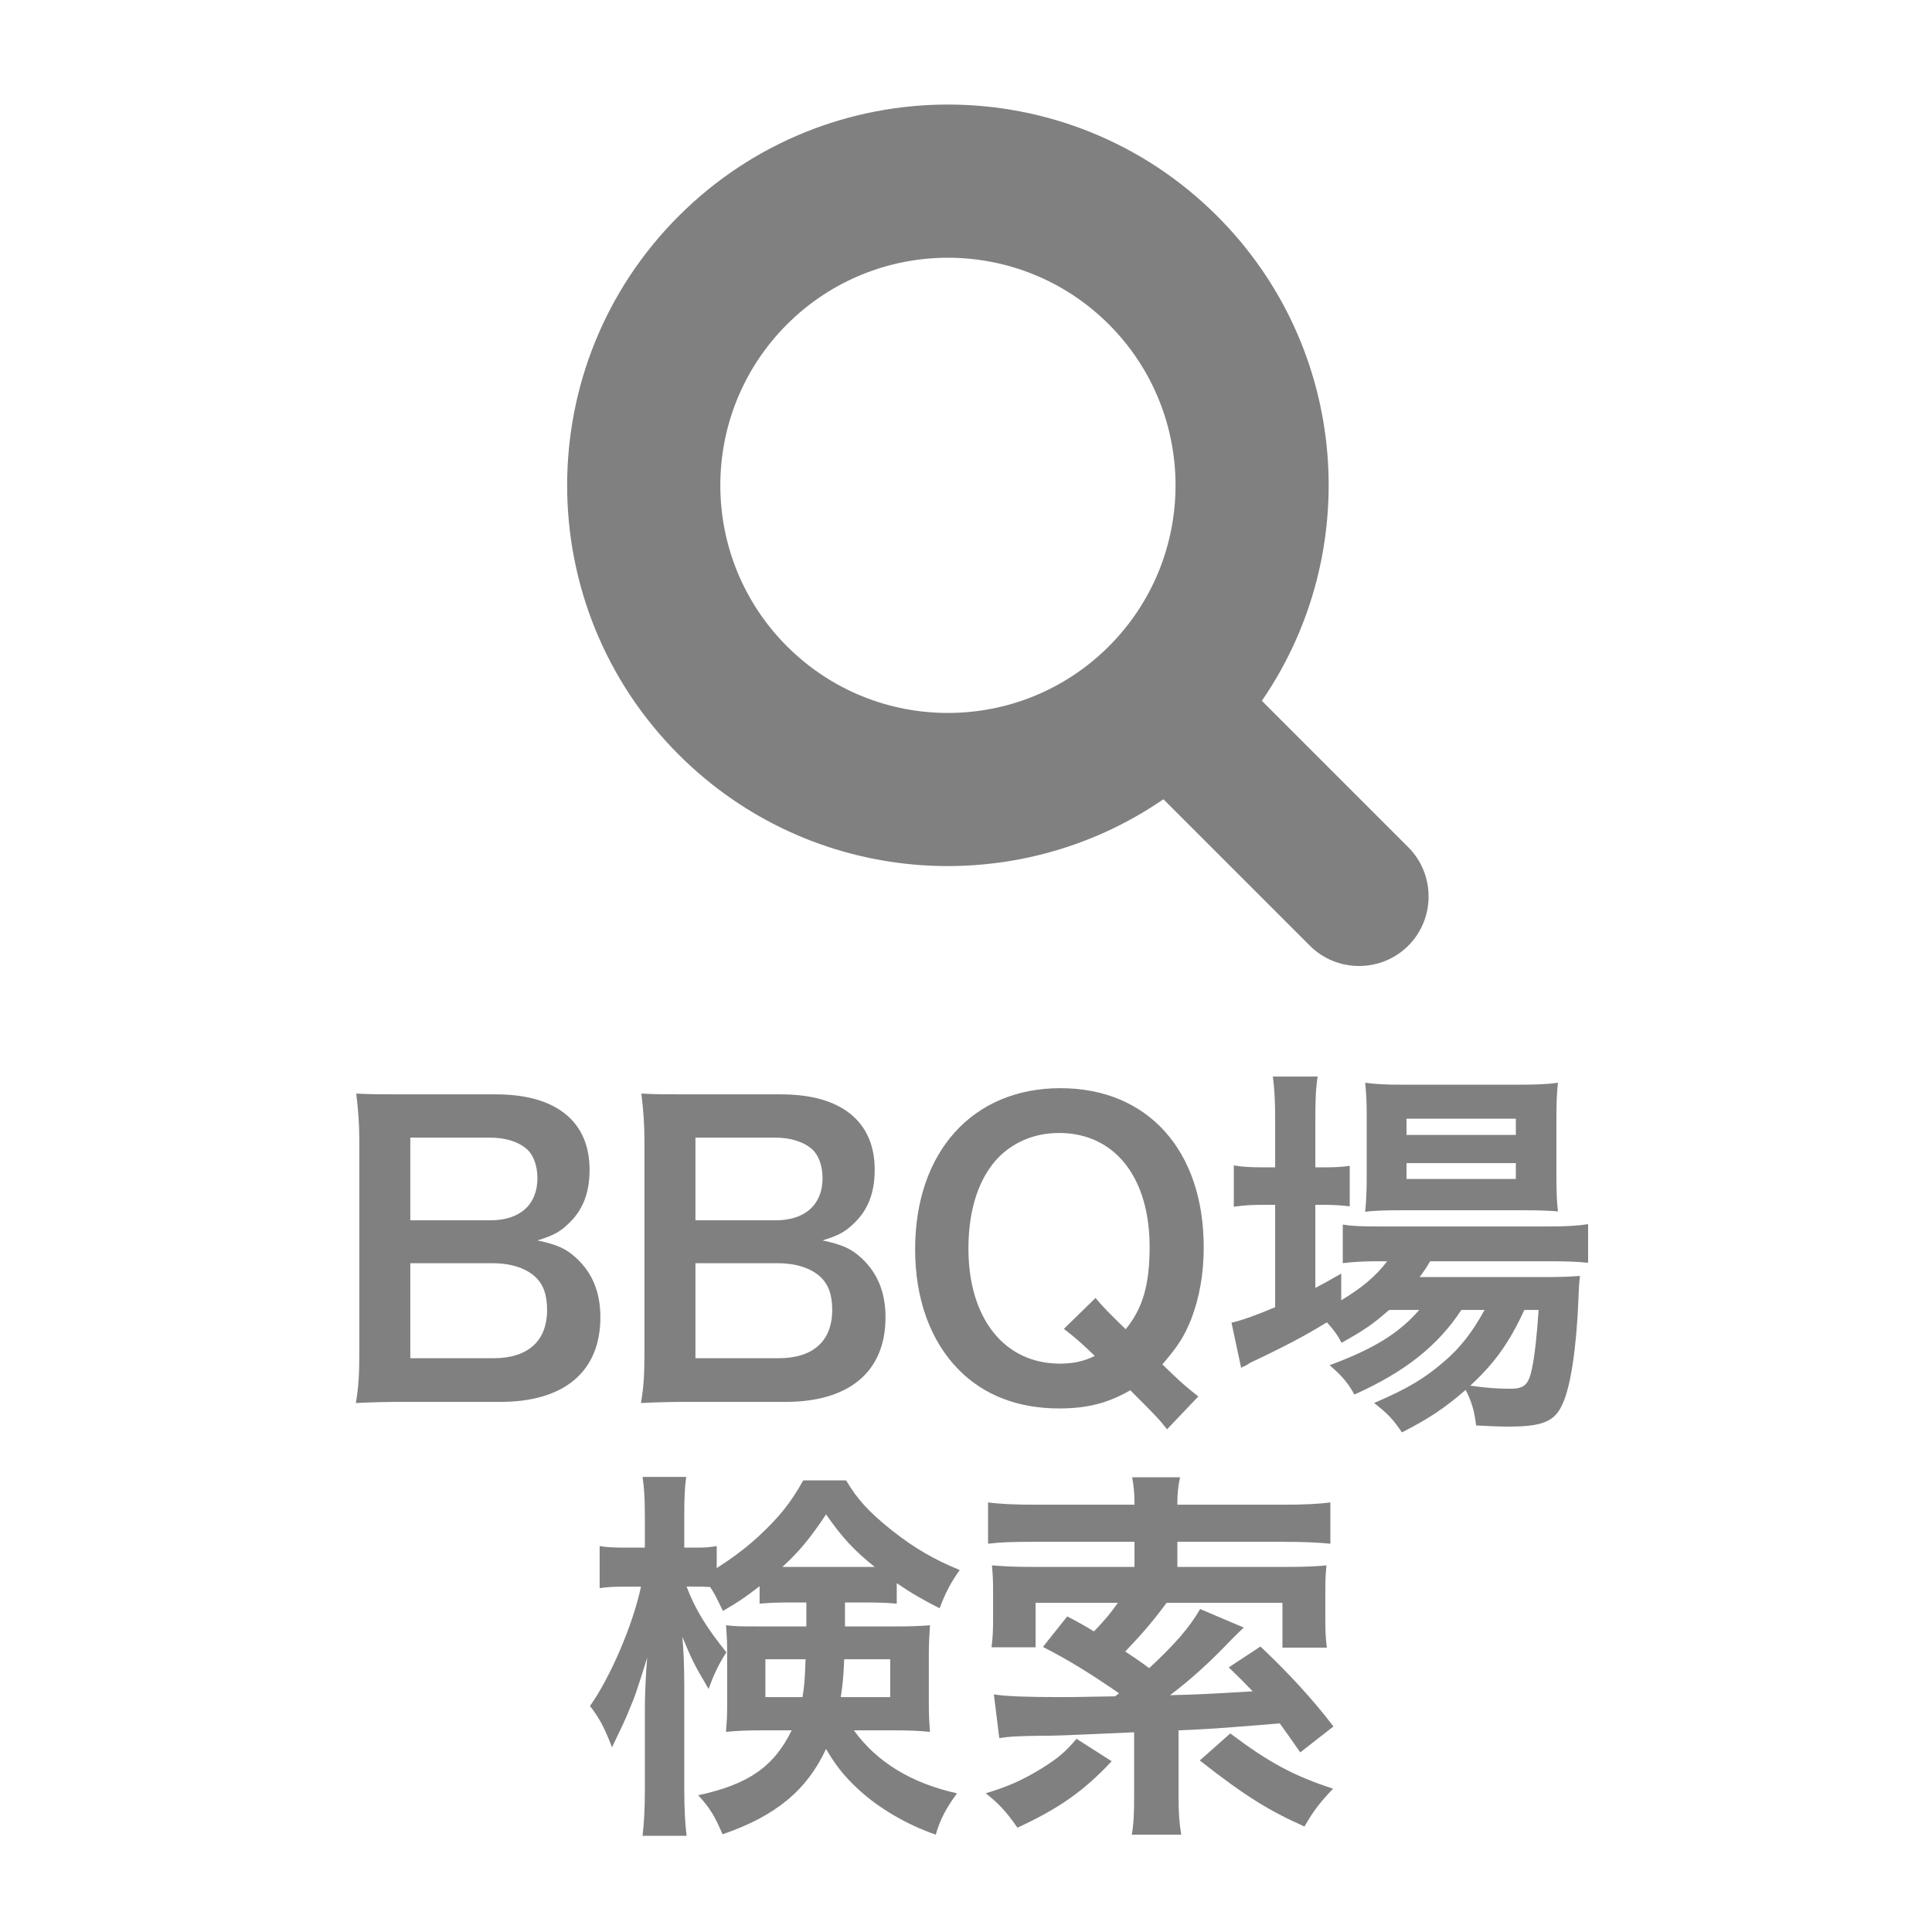
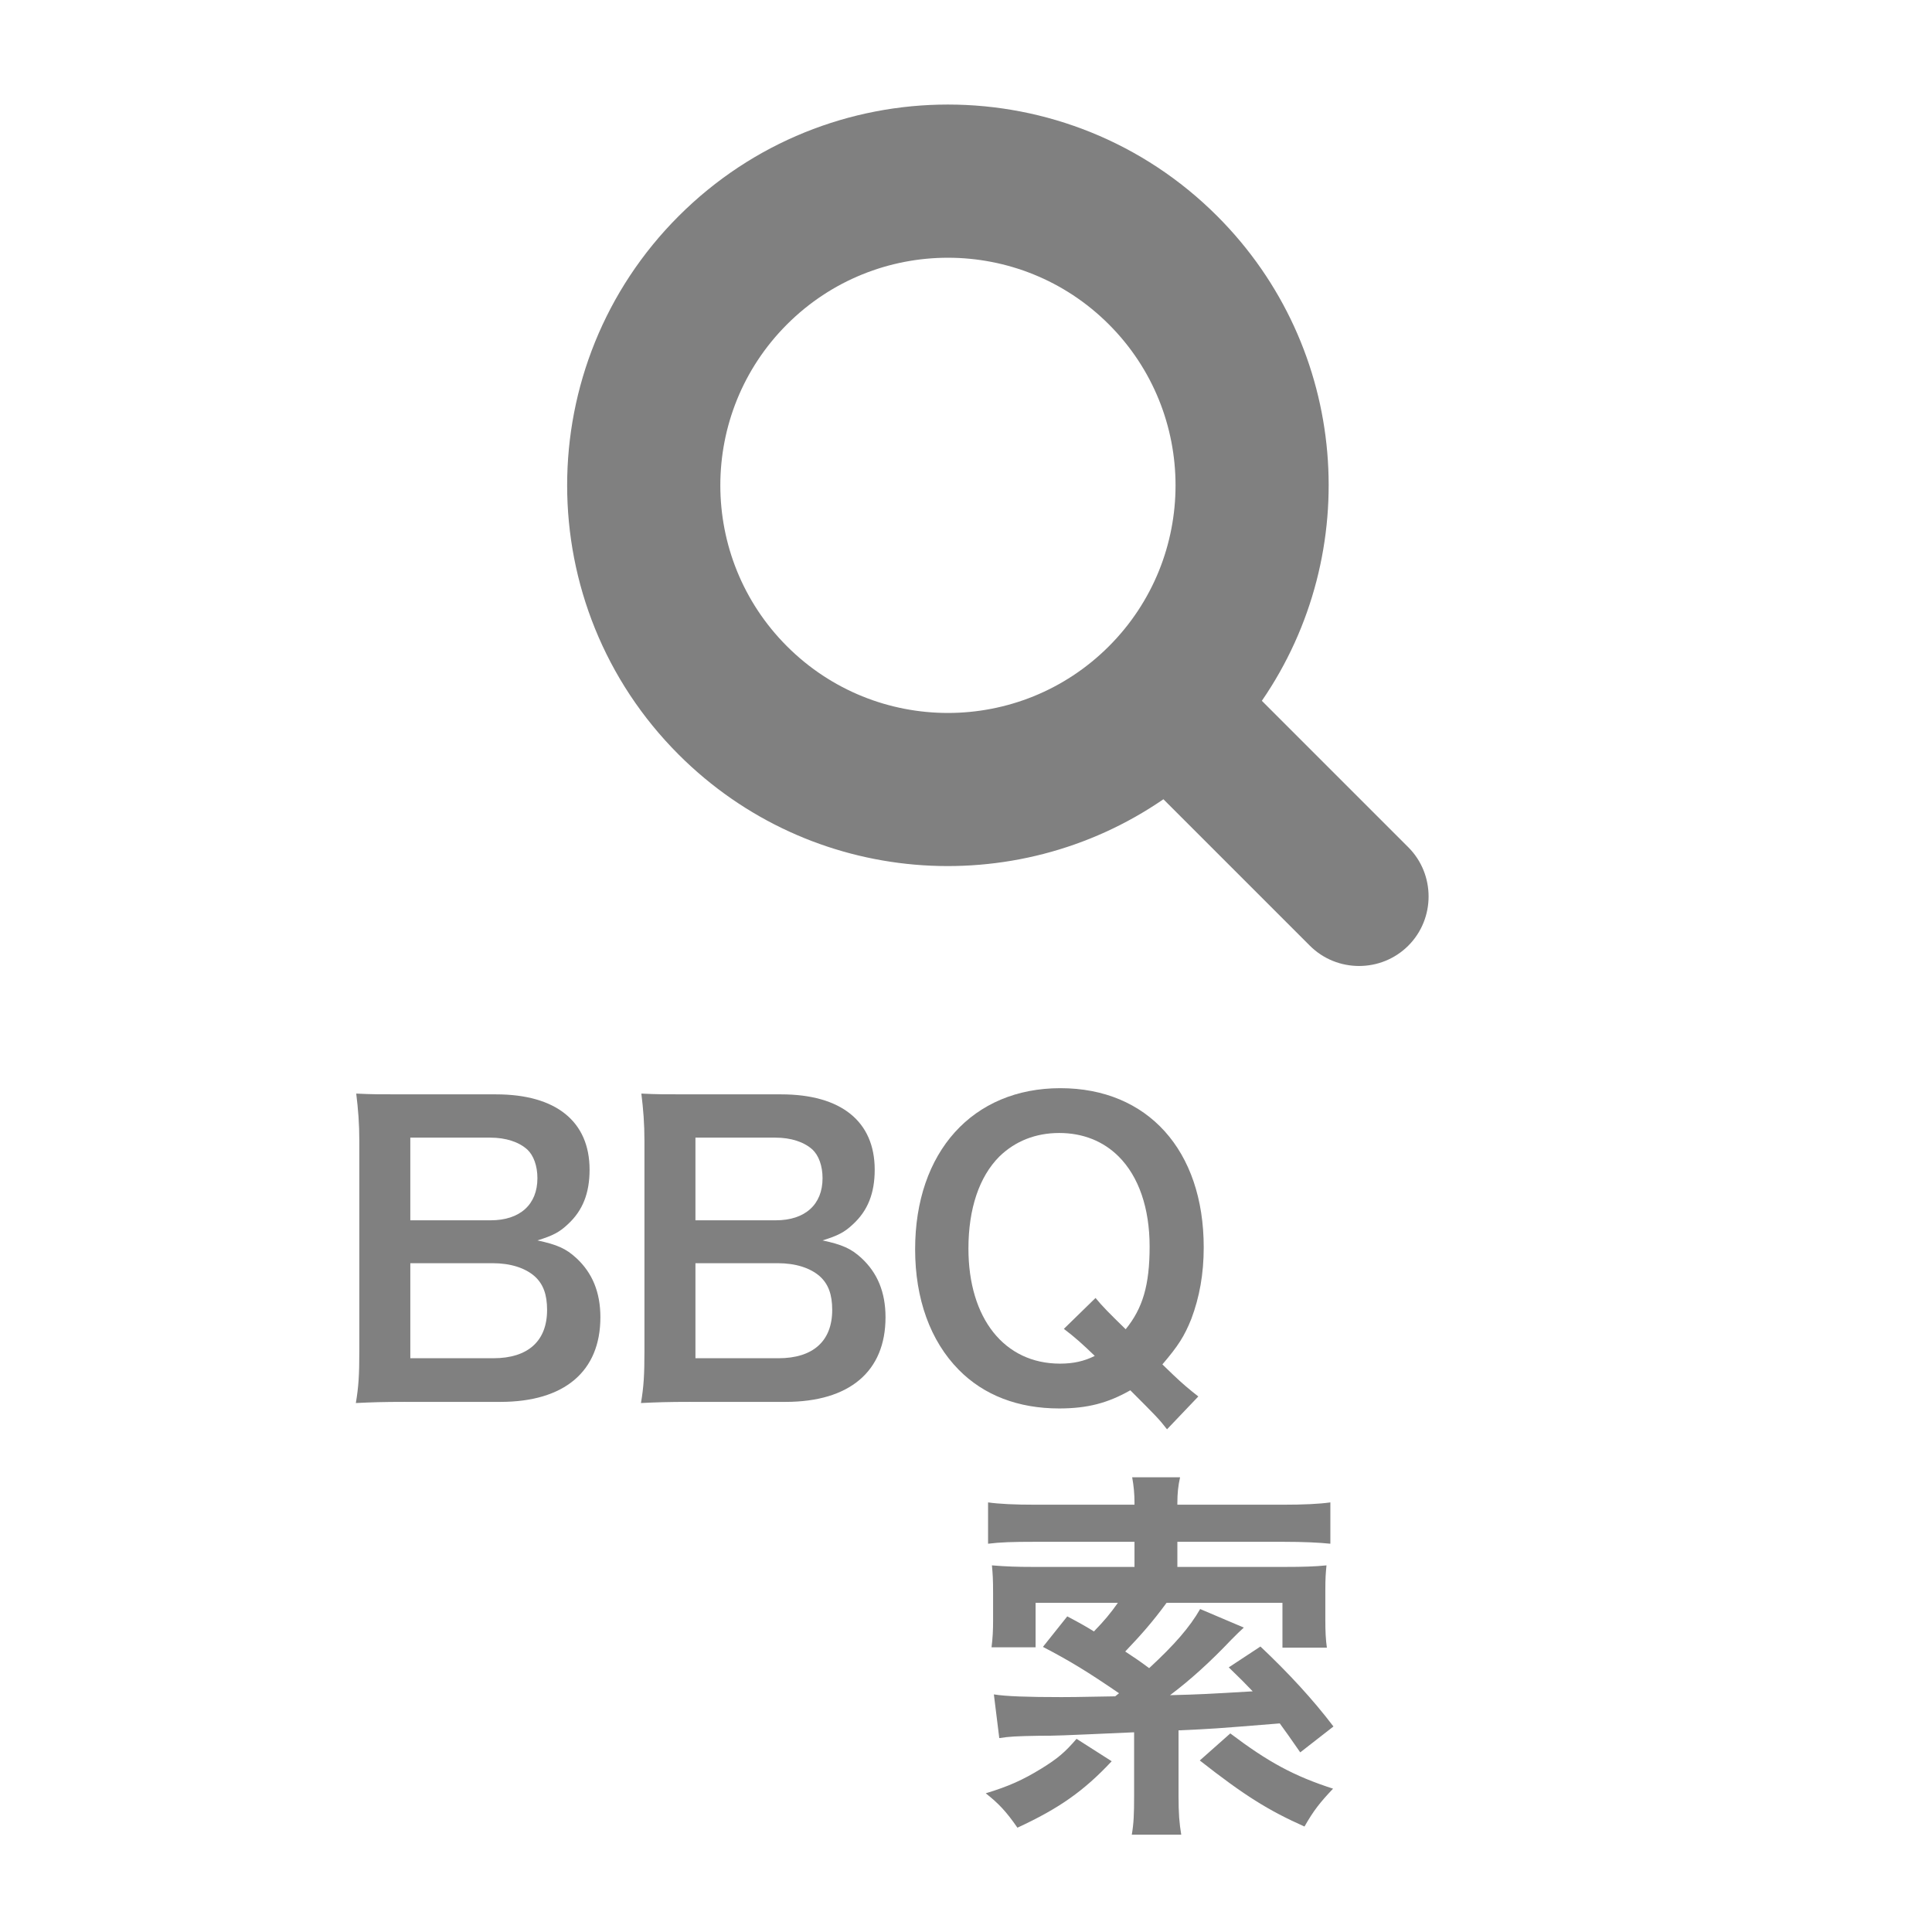
<svg xmlns="http://www.w3.org/2000/svg" version="1.1" id="btn-search" x="0px" y="0px" width="200px" height="200px" viewBox="0 0 200 200" enable-background="new 0 0 200 200" xml:space="preserve">
  <g>
    <g>
      <path fill="#808080" d="M41.956,145.122c-2.319,0-3.479,0.04-5.119,0.12c0.28-1.68,0.36-2.839,0.36-5.398v-21.717    c0-1.84-0.12-3.279-0.32-4.919c1.68,0.08,2.32,0.08,5.039,0.08h9.438c6.199,0,9.679,2.799,9.679,7.799    c0,2.439-0.72,4.239-2.24,5.639c-0.88,0.84-1.6,1.2-3.16,1.68c2.04,0.44,2.959,0.84,4.04,1.84c1.64,1.52,2.479,3.52,2.479,6.119    c0,5.599-3.719,8.758-10.358,8.758H41.956z M50.794,126.325c3.04,0,4.839-1.64,4.839-4.358c0-1.28-0.4-2.36-1.04-2.96    c-0.88-0.8-2.24-1.239-3.839-1.239h-8.279v8.558H50.794z M42.476,140.604h8.599c3.56,0,5.559-1.76,5.559-4.999    c0-1.601-0.4-2.68-1.28-3.479c-1-0.88-2.52-1.36-4.359-1.36h-8.519V140.604z" />
      <path fill="#808080" d="M71.472,145.122c-2.319,0-3.479,0.04-5.119,0.12c0.28-1.68,0.36-2.839,0.36-5.398v-21.717    c0-1.84-0.12-3.279-0.32-4.919c1.68,0.08,2.32,0.08,5.039,0.08h9.438c6.199,0,9.679,2.799,9.679,7.799    c0,2.439-0.72,4.239-2.24,5.639c-0.88,0.84-1.6,1.2-3.16,1.68c2.04,0.44,2.959,0.84,4.04,1.84c1.64,1.52,2.479,3.52,2.479,6.119    c0,5.599-3.719,8.758-10.358,8.758H71.472z M80.311,126.325c3.039,0,4.839-1.64,4.839-4.358c0-1.28-0.4-2.36-1.04-2.96    c-0.88-0.8-2.24-1.239-3.839-1.239h-8.279v8.558H80.311z M71.992,140.604h8.599c3.56,0,5.559-1.76,5.559-4.999    c0-1.601-0.4-2.68-1.28-3.479c-1-0.88-2.52-1.36-4.359-1.36h-8.519V140.604z" />
      <path fill="#808080" d="M120.809,147.962c-0.8-1.04-1.159-1.399-3.799-4.039c-2.32,1.319-4.439,1.88-7.359,1.88    c-4.239,0-7.798-1.36-10.398-4c-2.959-2.999-4.519-7.358-4.519-12.478c0-10.078,5.959-16.677,15.037-16.677    c9.039,0,14.838,6.438,14.838,16.477c0,2.76-0.44,5.159-1.28,7.399c-0.72,1.799-1.359,2.799-2.999,4.719l1.12,1.08    c0.92,0.88,1.68,1.52,2.6,2.239L120.809,147.962z M113.41,134.364c0.68,0.84,1.479,1.64,3.119,3.239    c1.76-2.159,2.479-4.559,2.479-8.559c0-3.959-1.119-7.238-3.199-9.318c-1.6-1.6-3.719-2.439-6.159-2.439    c-2.439,0-4.559,0.84-6.198,2.439c-2.08,2.08-3.2,5.399-3.2,9.519c0,7.239,3.719,11.918,9.478,11.918c1.36,0,2.479-0.24,3.6-0.8    c-1.239-1.2-2.04-1.92-3.199-2.8L113.41,134.364z" />
-       <path fill="#808080" d="M143.802,135.604c-1.68,1.479-2.56,2.079-4.919,3.399c-0.48-0.88-0.68-1.16-1.52-2.12    c-2.28,1.399-4.239,2.439-7.959,4.199c-0.04,0.04-0.24,0.16-0.52,0.32c-0.08,0.04-0.24,0.08-0.4,0.2l-1-4.68    c1.08-0.24,2.52-0.76,4.52-1.6v-10.599h-1.16c-1.159,0-2.079,0.04-3.119,0.2v-4.279c0.92,0.16,1.84,0.2,3.159,0.2h1.12v-4.959    c0-2.04-0.08-3.239-0.24-4.439h4.64c-0.2,1.279-0.24,2.359-0.24,4.479v4.919h0.72c1.32,0,2.12-0.04,2.84-0.16v4.199    c-0.96-0.12-1.72-0.16-2.8-0.16h-0.76v8.599c1.08-0.56,1.399-0.76,2.68-1.479v2.76c2.199-1.32,3.6-2.52,4.759-4.04h-0.88    c-1.68,0-2.759,0.08-3.719,0.2v-3.999c0.92,0.16,1.959,0.2,3.759,0.2h17.478c1.92,0,3.159-0.08,4.159-0.24v3.999    c-1.12-0.12-2.399-0.16-4.119-0.16h-12.238c-0.359,0.641-0.56,0.92-1.08,1.641h12.719c1.959,0,2.719-0.04,3.879-0.12    c-0.08,0.64-0.12,1.159-0.16,2.359c-0.2,5.039-0.8,9.078-1.64,10.878c-0.8,1.84-2.079,2.359-5.599,2.359    c-1.08,0-1.8-0.04-3.359-0.119c-0.16-1.48-0.48-2.52-1.08-3.68c-2.16,1.88-3.84,2.999-6.599,4.399c-0.88-1.32-1.521-2-2.88-3.04    c3.52-1.52,5.199-2.52,7.278-4.319c1.641-1.399,2.92-3.039,4.16-5.318h-2.4c-2.439,3.719-5.879,6.438-11.078,8.758    c-0.68-1.239-1.279-1.919-2.56-3.039c4.56-1.68,7.199-3.319,9.278-5.719H143.802z M145.002,125.286c-1.56,0-2.88,0.04-3.68,0.159    c0.12-1.119,0.16-2.279,0.16-3.879v-5.839c0-1.72-0.04-2.399-0.16-3.64c1.24,0.16,2.16,0.2,4.039,0.2H157    c1.999,0,3.119-0.04,4.279-0.2c-0.12,1.12-0.16,1.92-0.16,3.96v5.519c0,1.76,0.04,2.92,0.16,3.84c-0.84-0.08-2.04-0.12-3.64-0.12    H145.002z M145.602,117.487h11.318v-1.68h-11.318V117.487z M145.602,122.046h11.318v-1.64h-11.318V122.046z M157.8,135.604    c-1.56,3.399-3.12,5.559-5.6,7.838c1.64,0.24,2.96,0.32,4.119,0.32c1.48,0,1.92-0.399,2.28-2.119c0.279-1.4,0.479-3.16,0.68-6.039    H157.8z" />
-       <path fill="#808080" d="M81.874,165.886c-1.6,0-2.16,0.04-3.24,0.12v-1.8c-1.72,1.32-2.239,1.64-3.799,2.56    c-0.68-1.399-0.84-1.76-1.32-2.479c-0.64-0.04-0.92-0.04-1.399-0.04h-1.04c0.88,2.32,2,4.159,4.119,6.799    c-0.8,1.24-1.32,2.32-1.839,3.8c-1.64-2.8-1.64-2.84-2.72-5.399c0.12,1.2,0.2,2.96,0.2,5.319v10.358c0,2.119,0.08,3.64,0.24,4.919    h-4.559c0.16-1.279,0.24-2.88,0.24-4.919v-8.279c0-1.319,0.08-3.319,0.24-5.238c-1.12,3.559-1.24,3.959-1.96,5.639    c-0.16,0.439-0.72,1.64-1.68,3.64c-0.8-2.08-1.32-3.04-2.28-4.279c2.12-3,4.439-8.398,5.279-12.358h-1.6    c-1.2,0-1.96,0.04-2.68,0.16v-4.359c0.76,0.12,1.4,0.16,2.68,0.16h2v-3.119c0-2.08-0.08-3.16-0.24-4.199h4.519    c-0.16,1.119-0.2,2.239-0.2,4.159v3.159h1.2c0.96,0,1.479-0.04,2.16-0.16v2.279c1.439-0.919,2.879-1.959,4.279-3.239    c2.12-1.959,3.359-3.479,4.679-5.839h4.439c1.12,1.92,2.4,3.319,4.719,5.159c2.32,1.84,4.399,3.04,7.039,4.119    c-0.92,1.28-1.52,2.439-2.08,3.96c-1.72-0.88-2.8-1.48-4.439-2.6v2.119c-0.92-0.08-1.64-0.12-3.239-0.12h-2.12v2.479h5.279    c1.64,0,2.479-0.04,3.52-0.119c-0.08,1.199-0.12,2.039-0.12,3.079v4.919c0,1.36,0.04,1.92,0.12,3.04    c-1.16-0.12-2.12-0.16-3.759-0.16h-4.12c2.4,3.319,5.999,5.479,10.678,6.519c-1.12,1.52-1.759,2.72-2.199,4.279    c-3-1.04-5.879-2.72-7.999-4.679c-1.52-1.4-2.439-2.6-3.359-4.199c-1.959,4.239-5.199,6.958-10.718,8.838    c-0.76-1.8-1.32-2.76-2.52-4.039c5.199-1.12,7.839-2.96,9.679-6.719h-3.12c-1.56,0-2.52,0.04-3.68,0.16    c0.08-1.04,0.12-1.64,0.12-2.56v-5.72c0-1.119-0.04-1.76-0.12-2.759c1.04,0.119,1.48,0.119,3.439,0.119h4.879v-2.479H81.874z     M79.234,171.765v3.92h3.839c0.2-1.2,0.24-1.76,0.32-3.92H79.234z M89.592,162.207c0.16,0,0.24,0,0.959,0    c-2.16-1.72-3.399-3.08-5.039-5.439c-1.56,2.359-2.799,3.879-4.519,5.439c0.32,0,0.32,0,0.88,0H89.592z M87.393,171.765    c-0.08,1.8-0.16,2.68-0.36,3.92h5.119v-3.92H87.393z" />
      <path fill="#808080" d="M115.082,182.323c-2.879,3.079-5.438,4.879-9.758,6.879c-1.16-1.68-1.96-2.52-3.279-3.56    c2.359-0.72,3.799-1.359,5.759-2.56c1.68-1.04,2.439-1.68,3.64-3.079L115.082,182.323z M102.885,175.404    c1.239,0.2,3.479,0.28,6.998,0.28c0.96,0,0.96,0,5.56-0.08c0.2-0.16,0.2-0.16,0.399-0.32c-3.279-2.239-5.039-3.319-7.878-4.799    l2.52-3.159c1.359,0.72,1.919,1.039,2.759,1.56c1.12-1.16,1.681-1.84,2.48-2.96h-8.519v4.6h-4.56c0.12-0.96,0.16-1.76,0.16-2.76    v-2.879c0-1.44-0.04-1.96-0.12-2.84c1.479,0.12,2.6,0.16,4.239,0.16h10.519v-2.6h-10.318c-2.32,0-3.56,0.04-4.84,0.199v-4.279    c1.12,0.16,2.72,0.24,4.88,0.24h10.278v-0.24c0-0.879-0.08-1.72-0.24-2.599h4.959c-0.2,0.879-0.28,1.68-0.28,2.599v0.24H132.8    c2.199,0,3.799-0.08,4.919-0.24v4.279c-1.16-0.119-2.76-0.199-4.84-0.199h-10.998v2.6h11.158c1.88,0,3.08-0.04,4.279-0.16    c-0.08,0.84-0.12,1.239-0.12,2.64v3.039c0,1.16,0.04,2,0.16,2.84h-4.599v-4.64h-11.998c-1.44,1.96-2.6,3.279-4.279,5.039    c0.96,0.641,1.239,0.8,2.479,1.72c2.64-2.439,4.199-4.239,5.279-6.118l4.519,1.919c-0.399,0.36-0.72,0.68-1.279,1.24    c-2.2,2.319-4.279,4.199-6.359,5.759c3.12-0.08,3.84-0.12,8.559-0.399c-0.8-0.84-1.239-1.28-2.479-2.48l3.279-2.159    c2.92,2.76,5.399,5.439,7.559,8.278l-3.439,2.68c-1.079-1.56-1.479-2.119-2.119-2.999c-6.919,0.56-6.919,0.56-10.479,0.72v6.759    c0,1.88,0.08,2.84,0.28,4.039h-5.119c0.2-1.159,0.24-2.119,0.24-4.039v-6.559c-8.039,0.359-8.079,0.359-9.799,0.359    c-2.399,0.04-3.119,0.08-4.159,0.24L102.885,175.404z M127.36,179.443c3.919,2.96,6.559,4.399,10.638,5.72    c-1.359,1.439-1.999,2.239-2.959,3.919c-3.76-1.68-6.199-3.199-10.838-6.839L127.36,179.443z" />
    </g>
    <path fill="#808080" d="M126.004,22.368c-15.394-15.394-40.354-15.394-55.748,0s-15.394,40.354,0,55.748   c13.653,13.653,34.825,15.187,50.18,4.622l15.159,15.159c2.802,2.802,7.388,2.802,10.191,0c2.802-2.802,2.802-7.388,0-10.191   l-15.159-15.159C141.191,57.193,139.657,36.022,126.004,22.368z M114.791,66.904c-9.202,9.202-24.121,9.202-33.322,0   s-9.202-24.121,0-33.322s24.121-9.202,33.322,0S123.993,57.702,114.791,66.904z" />
  </g>
</svg>